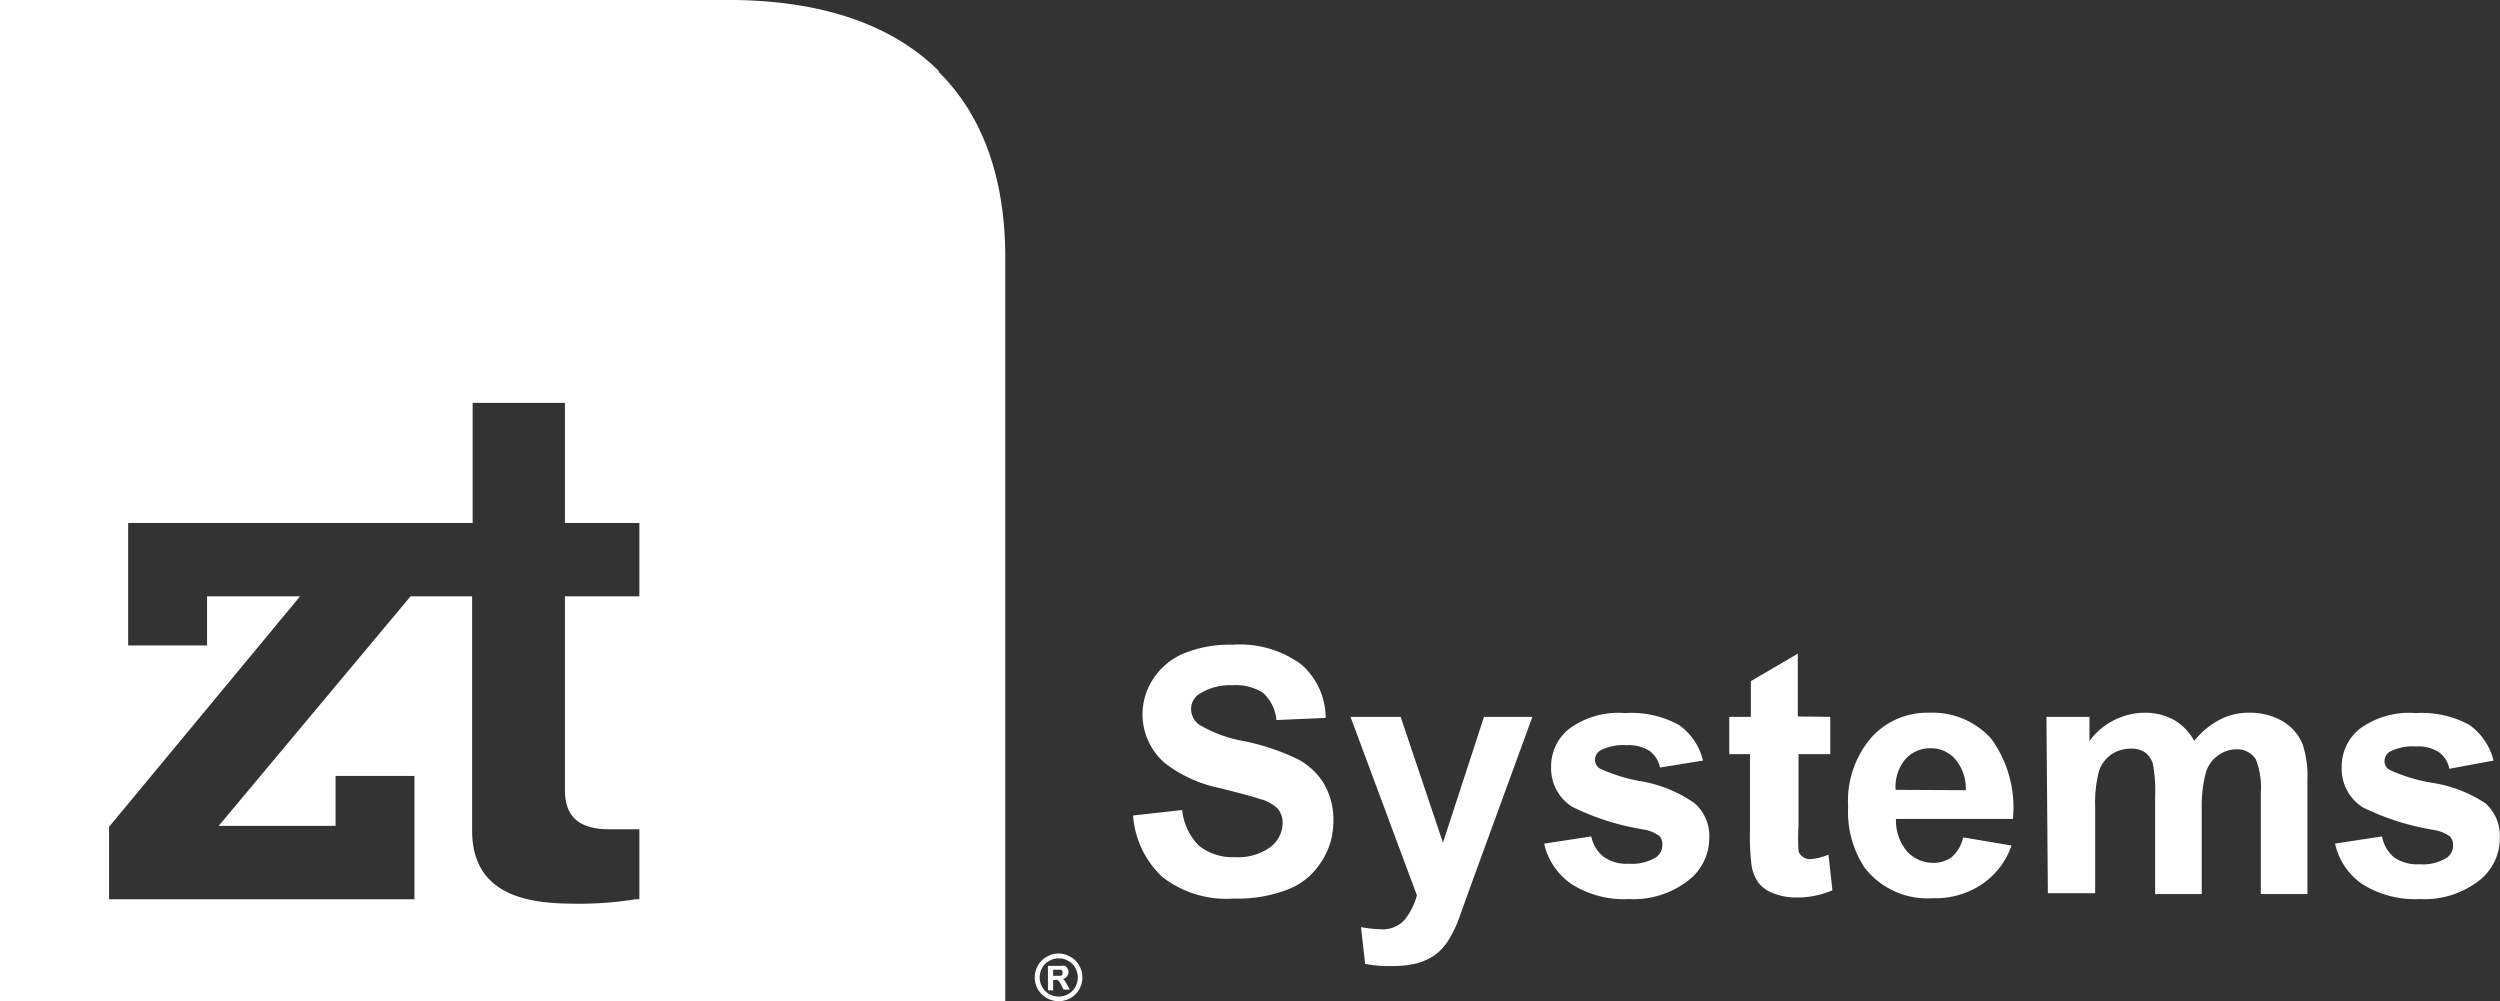
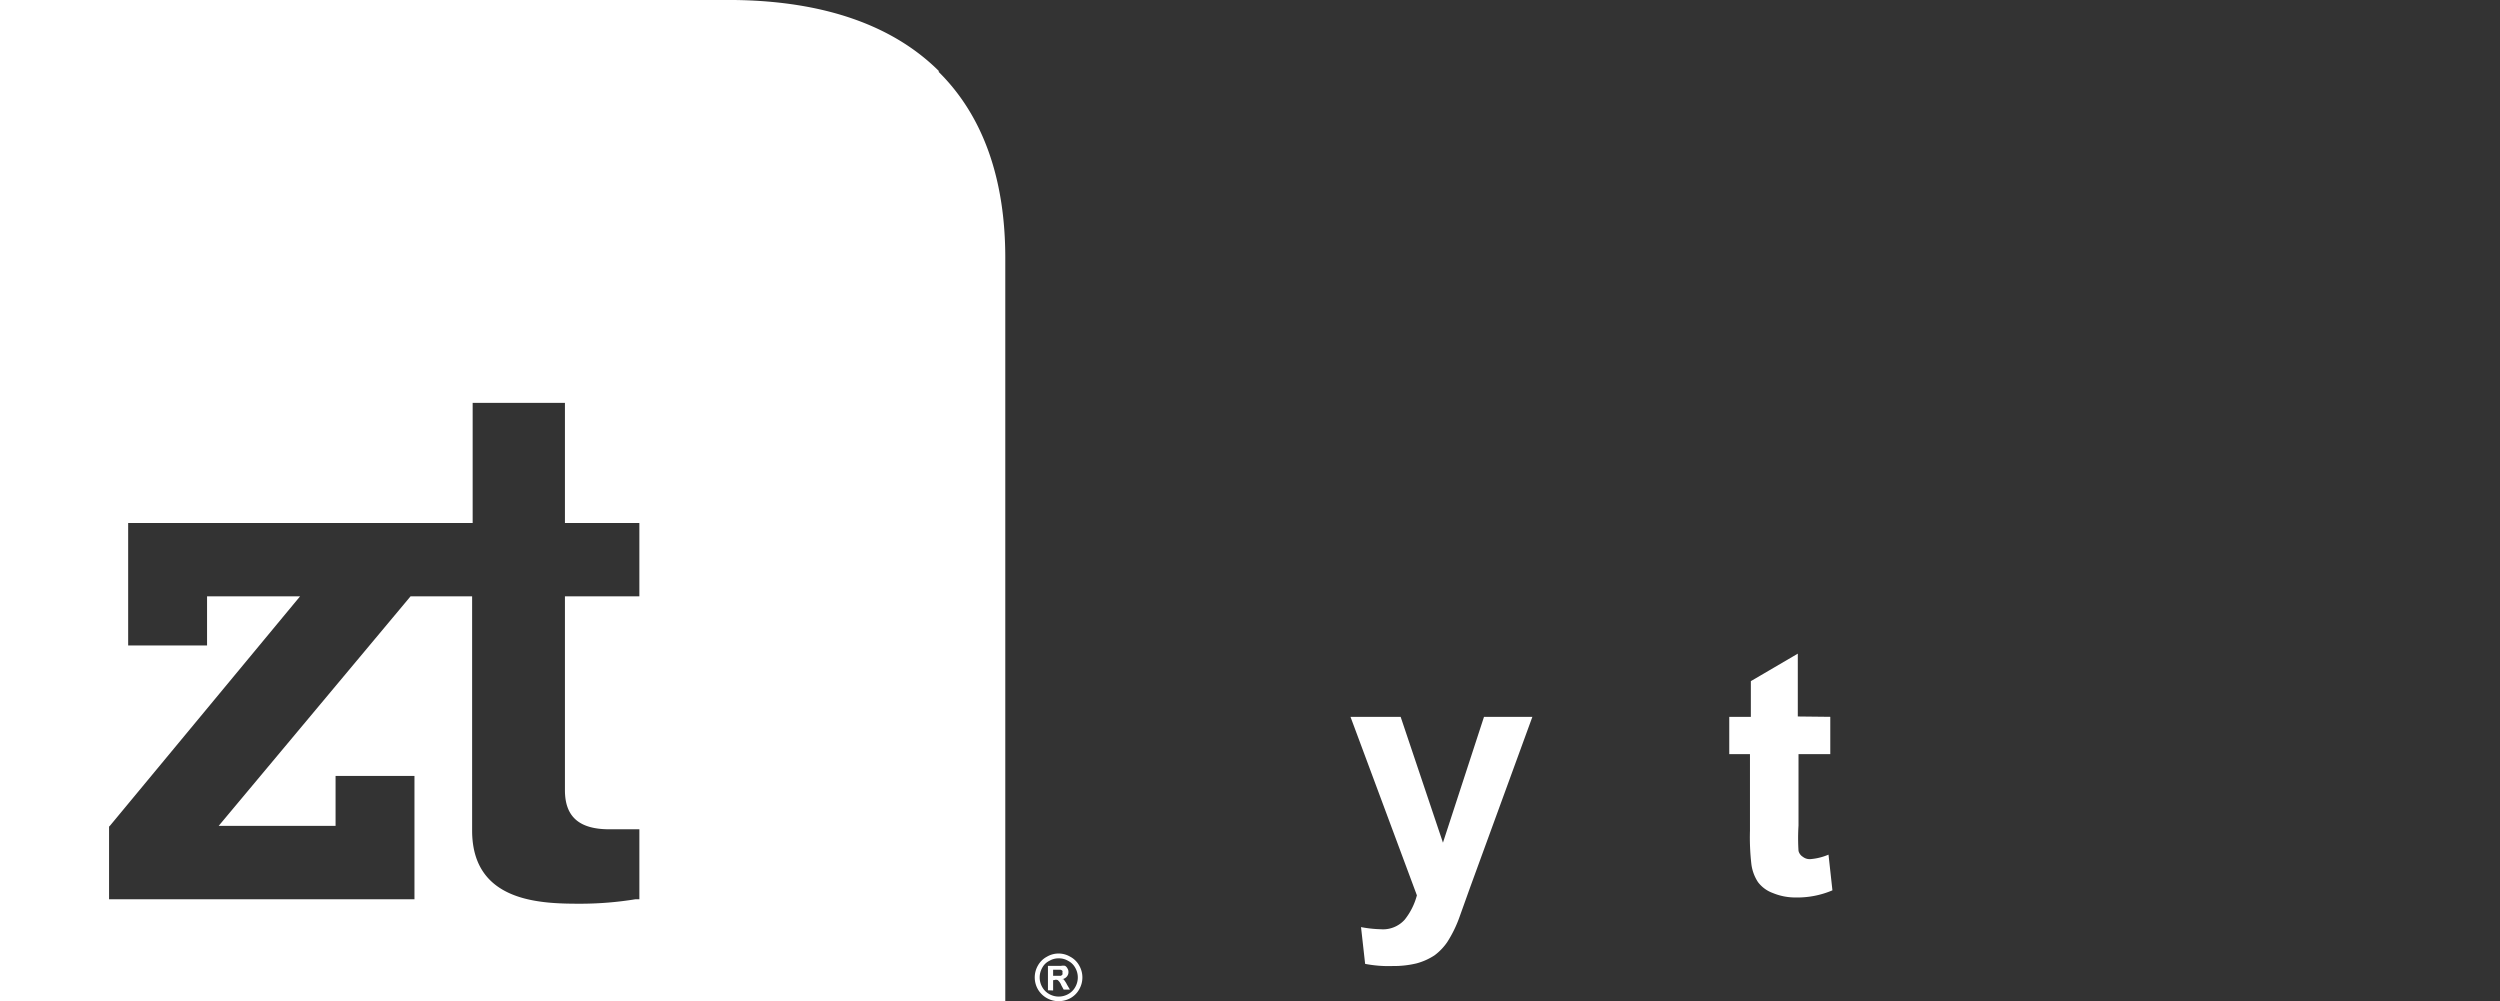
<svg xmlns="http://www.w3.org/2000/svg" id="b5d9b7e0-7efb-40f3-bc1b-4b44bea0821f" data-name="Layer 1" viewBox="0 0 140.06 56.09">
  <rect x="0" y="0" width="140.06" height="56.09" fill="#333333" stroke="none" />
  <g>
-     <path d="M63.55,45.68l2.68-.3a3.29,3.29,0,0,0,.94,2,3,3,0,0,0,2,.64,3.1,3.1,0,0,0,2-.56,1.73,1.73,0,0,0,.69-1.33,1.25,1.25,0,0,0-.28-.83,2.24,2.24,0,0,0-1-.54c-.32-.11-1.06-.31-2.2-.6a7.43,7.43,0,0,1-3.12-1.41A3.6,3.6,0,0,1,64.63,38a3.78,3.78,0,0,1,1.71-1.4,6.78,6.78,0,0,1,2.71-.48,5.82,5.82,0,0,1,3.85,1.1,4,4,0,0,1,1.37,3l-2.76.12a2.32,2.32,0,0,0-.76-1.53,2.82,2.82,0,0,0-1.7-.42,3.21,3.21,0,0,0-1.88.5,1,1,0,0,0-.44.85,1.1,1.1,0,0,0,.42.84,7.5,7.5,0,0,0,2.53.94,12.65,12.65,0,0,1,3,1,3.74,3.74,0,0,1,1.5,1.4,4,4,0,0,1,.52,2.14A4.05,4.05,0,0,1,74,48.32a3.83,3.83,0,0,1-1.87,1.52,7.74,7.74,0,0,1-3,.5,5.84,5.84,0,0,1-4-1.2,5.2,5.2,0,0,1-1.65-3.45" style="fill: #fff" />
    <path d="M75.66,40.16h2.81l2.37,7.05,2.3-7.05h2.71l-3.49,9.56-.62,1.73a6.86,6.86,0,0,1-.66,1.33,3.11,3.11,0,0,1-.71.74,3.48,3.48,0,0,1-1,.45,5.37,5.37,0,0,1-1.33.15A6.88,6.88,0,0,1,76.48,54l-.23-2.06a6.73,6.73,0,0,0,1.11.12,1.63,1.63,0,0,0,1.34-.54,3.71,3.71,0,0,0,.68-1.36Z" style="fill: #fff" />
-     <path d="M86.53,47.26l2.62-.4A1.92,1.92,0,0,0,89.84,48a2.22,2.22,0,0,0,1.42.39,2.57,2.57,0,0,0,1.53-.37.83.83,0,0,0,.34-.7.65.65,0,0,0-.18-.5,2.19,2.19,0,0,0-.87-.35,14,14,0,0,1-4-1.27A2.54,2.54,0,0,1,86.9,43a2.69,2.69,0,0,1,1-2.16,4.66,4.66,0,0,1,3.15-.89,5.51,5.51,0,0,1,3,.66,3.39,3.39,0,0,1,1.36,2L93,43a1.53,1.53,0,0,0-.6-.94,2.17,2.17,0,0,0-1.27-.31,2.8,2.8,0,0,0-1.47.29.62.62,0,0,0-.3.54.56.56,0,0,0,.26.47,9.17,9.17,0,0,0,2.44.74A7.45,7.45,0,0,1,94.94,45a2.45,2.45,0,0,1,.82,1.95,3,3,0,0,1-1.14,2.35,5,5,0,0,1-3.36,1.07,5.47,5.47,0,0,1-3.2-.83,3.72,3.72,0,0,1-1.54-2.23" style="fill: #fff" />
    <path d="M102.54,40.16v2.09h-1.78v4a11.21,11.21,0,0,0,0,1.42A.54.54,0,0,0,101,48a.62.62,0,0,0,.44.13,3.22,3.22,0,0,0,1-.25l.22,2a5,5,0,0,1-2.06.4,3.28,3.28,0,0,1-1.28-.25,1.81,1.81,0,0,1-.83-.61,2.37,2.37,0,0,1-.37-1,13.14,13.14,0,0,1-.08-1.88V42.25H96.88V40.16h1.21v-2l2.63-1.54v3.52Z" style="fill: #fff" />
-     <path d="M110.09,46.93l2.6.44A4.25,4.25,0,0,1,111,49.56a4.64,4.64,0,0,1-2.71.76,4.45,4.45,0,0,1-3.82-1.7,5.67,5.67,0,0,1-.93-3.42,5.45,5.45,0,0,1,1.29-3.87,4.21,4.21,0,0,1,3.24-1.4,4.42,4.42,0,0,1,3.49,1.46,6.54,6.54,0,0,1,1.21,4.49h-6.55a2.69,2.69,0,0,0,.62,1.82,2,2,0,0,0,1.51.64,1.66,1.66,0,0,0,1-.33,2,2,0,0,0,.63-1.09m.15-2.65a2.52,2.52,0,0,0-.59-1.74,1.8,1.8,0,0,0-1.39-.61,1.85,1.85,0,0,0-1.41.62,2.41,2.41,0,0,0-.54,1.71Z" style="fill: #fff" />
-     <path d="M114.65,40.16h2.41v1.35a3.89,3.89,0,0,1,3.08-1.58,3.38,3.38,0,0,1,1.65.4,3,3,0,0,1,1.14,1.18,4.45,4.45,0,0,1,1.41-1.18,3.46,3.46,0,0,1,1.61-.4,3.69,3.69,0,0,1,1.87.44A2.7,2.7,0,0,1,129,41.69a5.68,5.68,0,0,1,.27,2.05v6.35h-2.61V44.42a4.31,4.31,0,0,0-.28-1.88,1.23,1.23,0,0,0-1.11-.56,1.74,1.74,0,0,0-1,.34,1.8,1.8,0,0,0-.7,1,7.45,7.45,0,0,0-.22,2v4.77h-2.61V44.65a8.37,8.37,0,0,0-.13-1.87,1.27,1.27,0,0,0-.44-.63,1.41,1.41,0,0,0-.8-.21,2,2,0,0,0-1.09.33,1.86,1.86,0,0,0-.69.94,7.08,7.08,0,0,0-.21,2v4.83h-2.65Z" style="fill: #fff" />
-     <path d="M130.82,47.26l2.63-.4a2,2,0,0,0,.67,1.17,2.32,2.32,0,0,0,1.45.39,2.5,2.5,0,0,0,1.51-.37.81.81,0,0,0,.35-.7.66.66,0,0,0-.19-.5,2.13,2.13,0,0,0-.87-.35,14.2,14.2,0,0,1-4-1.27A2.56,2.56,0,0,1,131.19,43a2.72,2.72,0,0,1,1-2.16,4.68,4.68,0,0,1,3.15-.89,5.56,5.56,0,0,1,3,.66,3.48,3.48,0,0,1,1.36,2l-2.48.46a1.45,1.45,0,0,0-.6-.94,2.1,2.1,0,0,0-1.25-.31,2.81,2.81,0,0,0-1.48.29.63.63,0,0,0-.3.54.56.56,0,0,0,.26.47,9.17,9.17,0,0,0,2.44.74A7.52,7.52,0,0,1,139.24,45a2.45,2.45,0,0,1,.81,1.95,3,3,0,0,1-1.13,2.36,5,5,0,0,1-3.36,1.06,5.57,5.57,0,0,1-3.2-.83,3.7,3.7,0,0,1-1.53-2.23" style="fill: #fff" />
    <path d="M59.3,53.42a1.28,1.28,0,0,1,.66.18,1.24,1.24,0,0,1,.5.49,1.34,1.34,0,0,1,0,1.34,1.28,1.28,0,0,1-.49.49,1.38,1.38,0,0,1-.66.17,1.34,1.34,0,0,1-1.16-.66,1.34,1.34,0,0,1,0-1.34,1.24,1.24,0,0,1,.5-.49,1.28,1.28,0,0,1,.66-.18m0,.27a1,1,0,0,0-.52.14.89.89,0,0,0-.4.39,1.09,1.09,0,0,0,0,1.08,1,1,0,0,0,.39.39,1.08,1.08,0,0,0,1.07,0,1,1,0,0,0,.39-.39,1.09,1.09,0,0,0,0-1.08.94.94,0,0,0-.4-.39,1,1,0,0,0-.52-.14m-.61,1.79V54.11h.74a.54.54,0,0,1,.22,0,.34.34,0,0,1,.13.14.36.36,0,0,1,.06.2.38.38,0,0,1-.1.27.42.42,0,0,1-.28.14l.1,0a.94.94,0,0,1,.09.12,1,1,0,0,1,.1.17l.17.29h-.35l-.13-.24a.72.72,0,0,0-.2-.29.26.26,0,0,0-.2,0H59v.58Zm.29-.81h.42a.23.23,0,0,0,.1-.07.2.2,0,0,0,0-.11.17.17,0,0,0,0-.1.21.21,0,0,0-.1-.06H59Z" style="fill: #fff" />
    <path d="M52.62,4C50.1,1.48,46.28.06,41.12,0H0V56.08H56.32V14.44c0-4.3-1.18-7.9-3.75-10.43M35.82,29.52v3.89H31.65V44.27c0,1.49.8,2.19,2.49,2.19h1.68v3.92H35.6a19.28,19.28,0,0,1-3,.25c-2.15,0-6.15,0-6.15-4.1V33.41H23L12.25,46.27H18.8v-2.8h4.42v6.91H6.11V46.31l.06-.06L16.81,33.41H11.6v2.75H7.18V29.3h19.3V22.57h5.17V29.3h4.17Z" style="fill: #fff" />
  </g>
</svg>